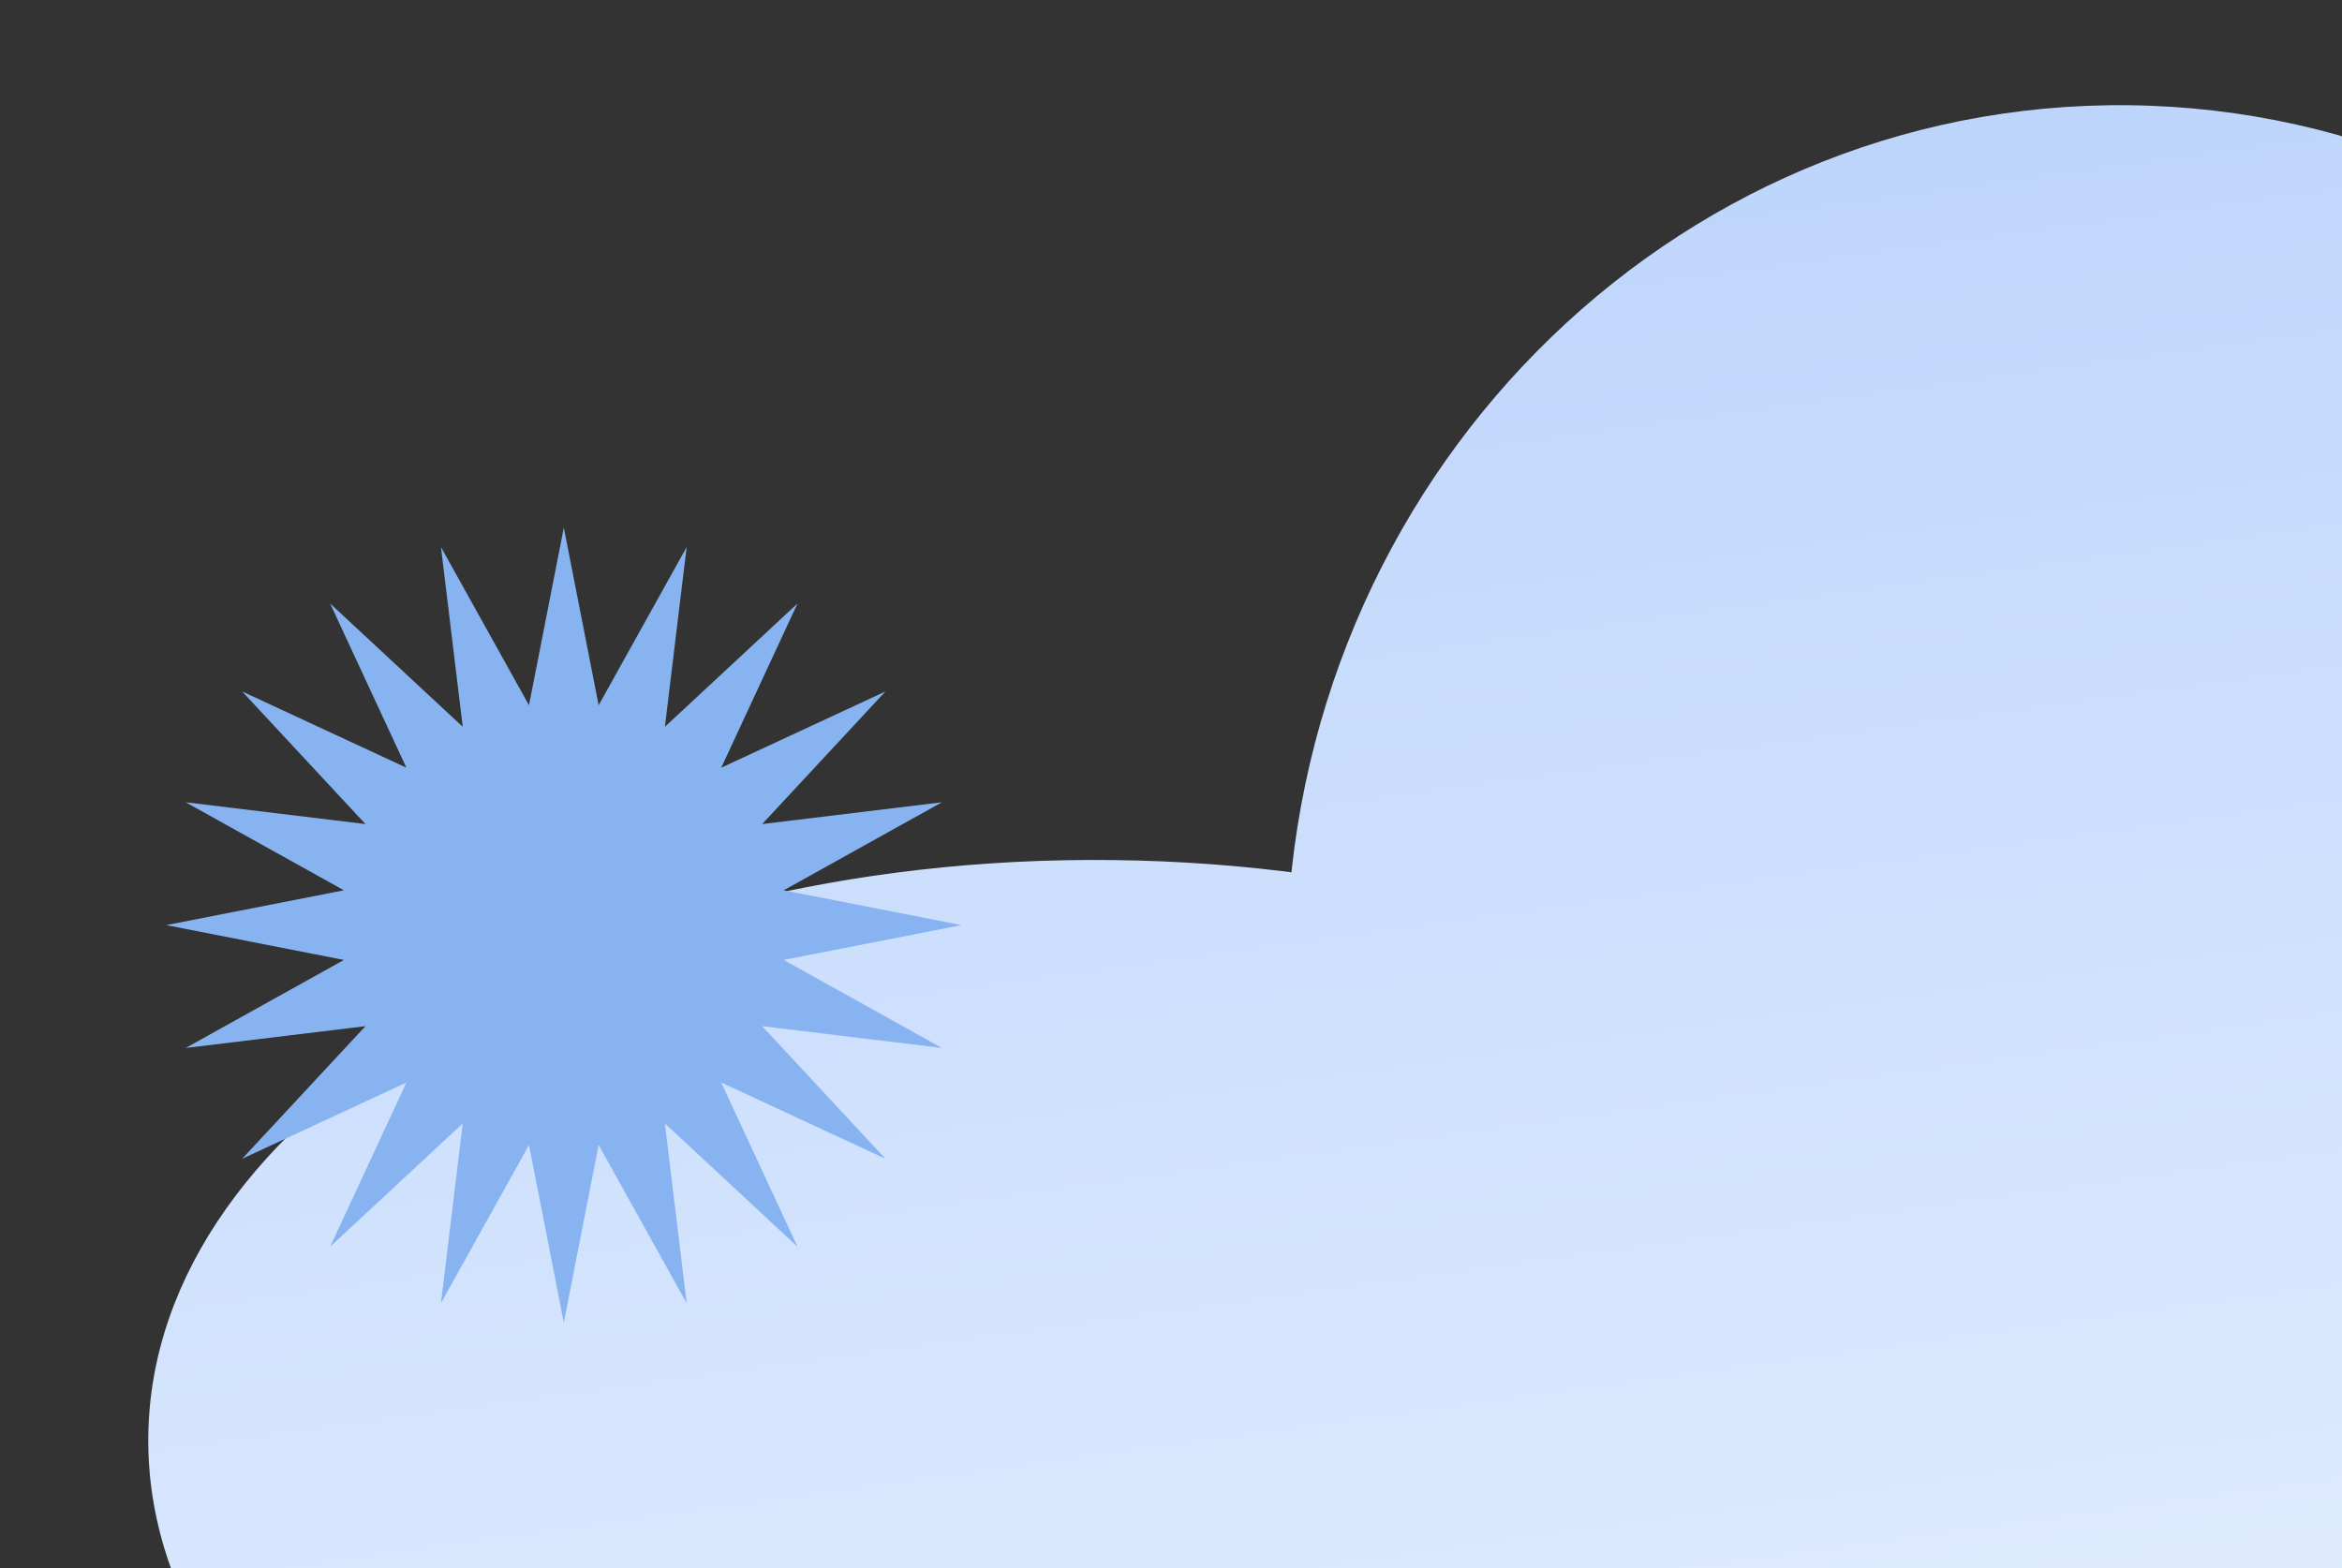
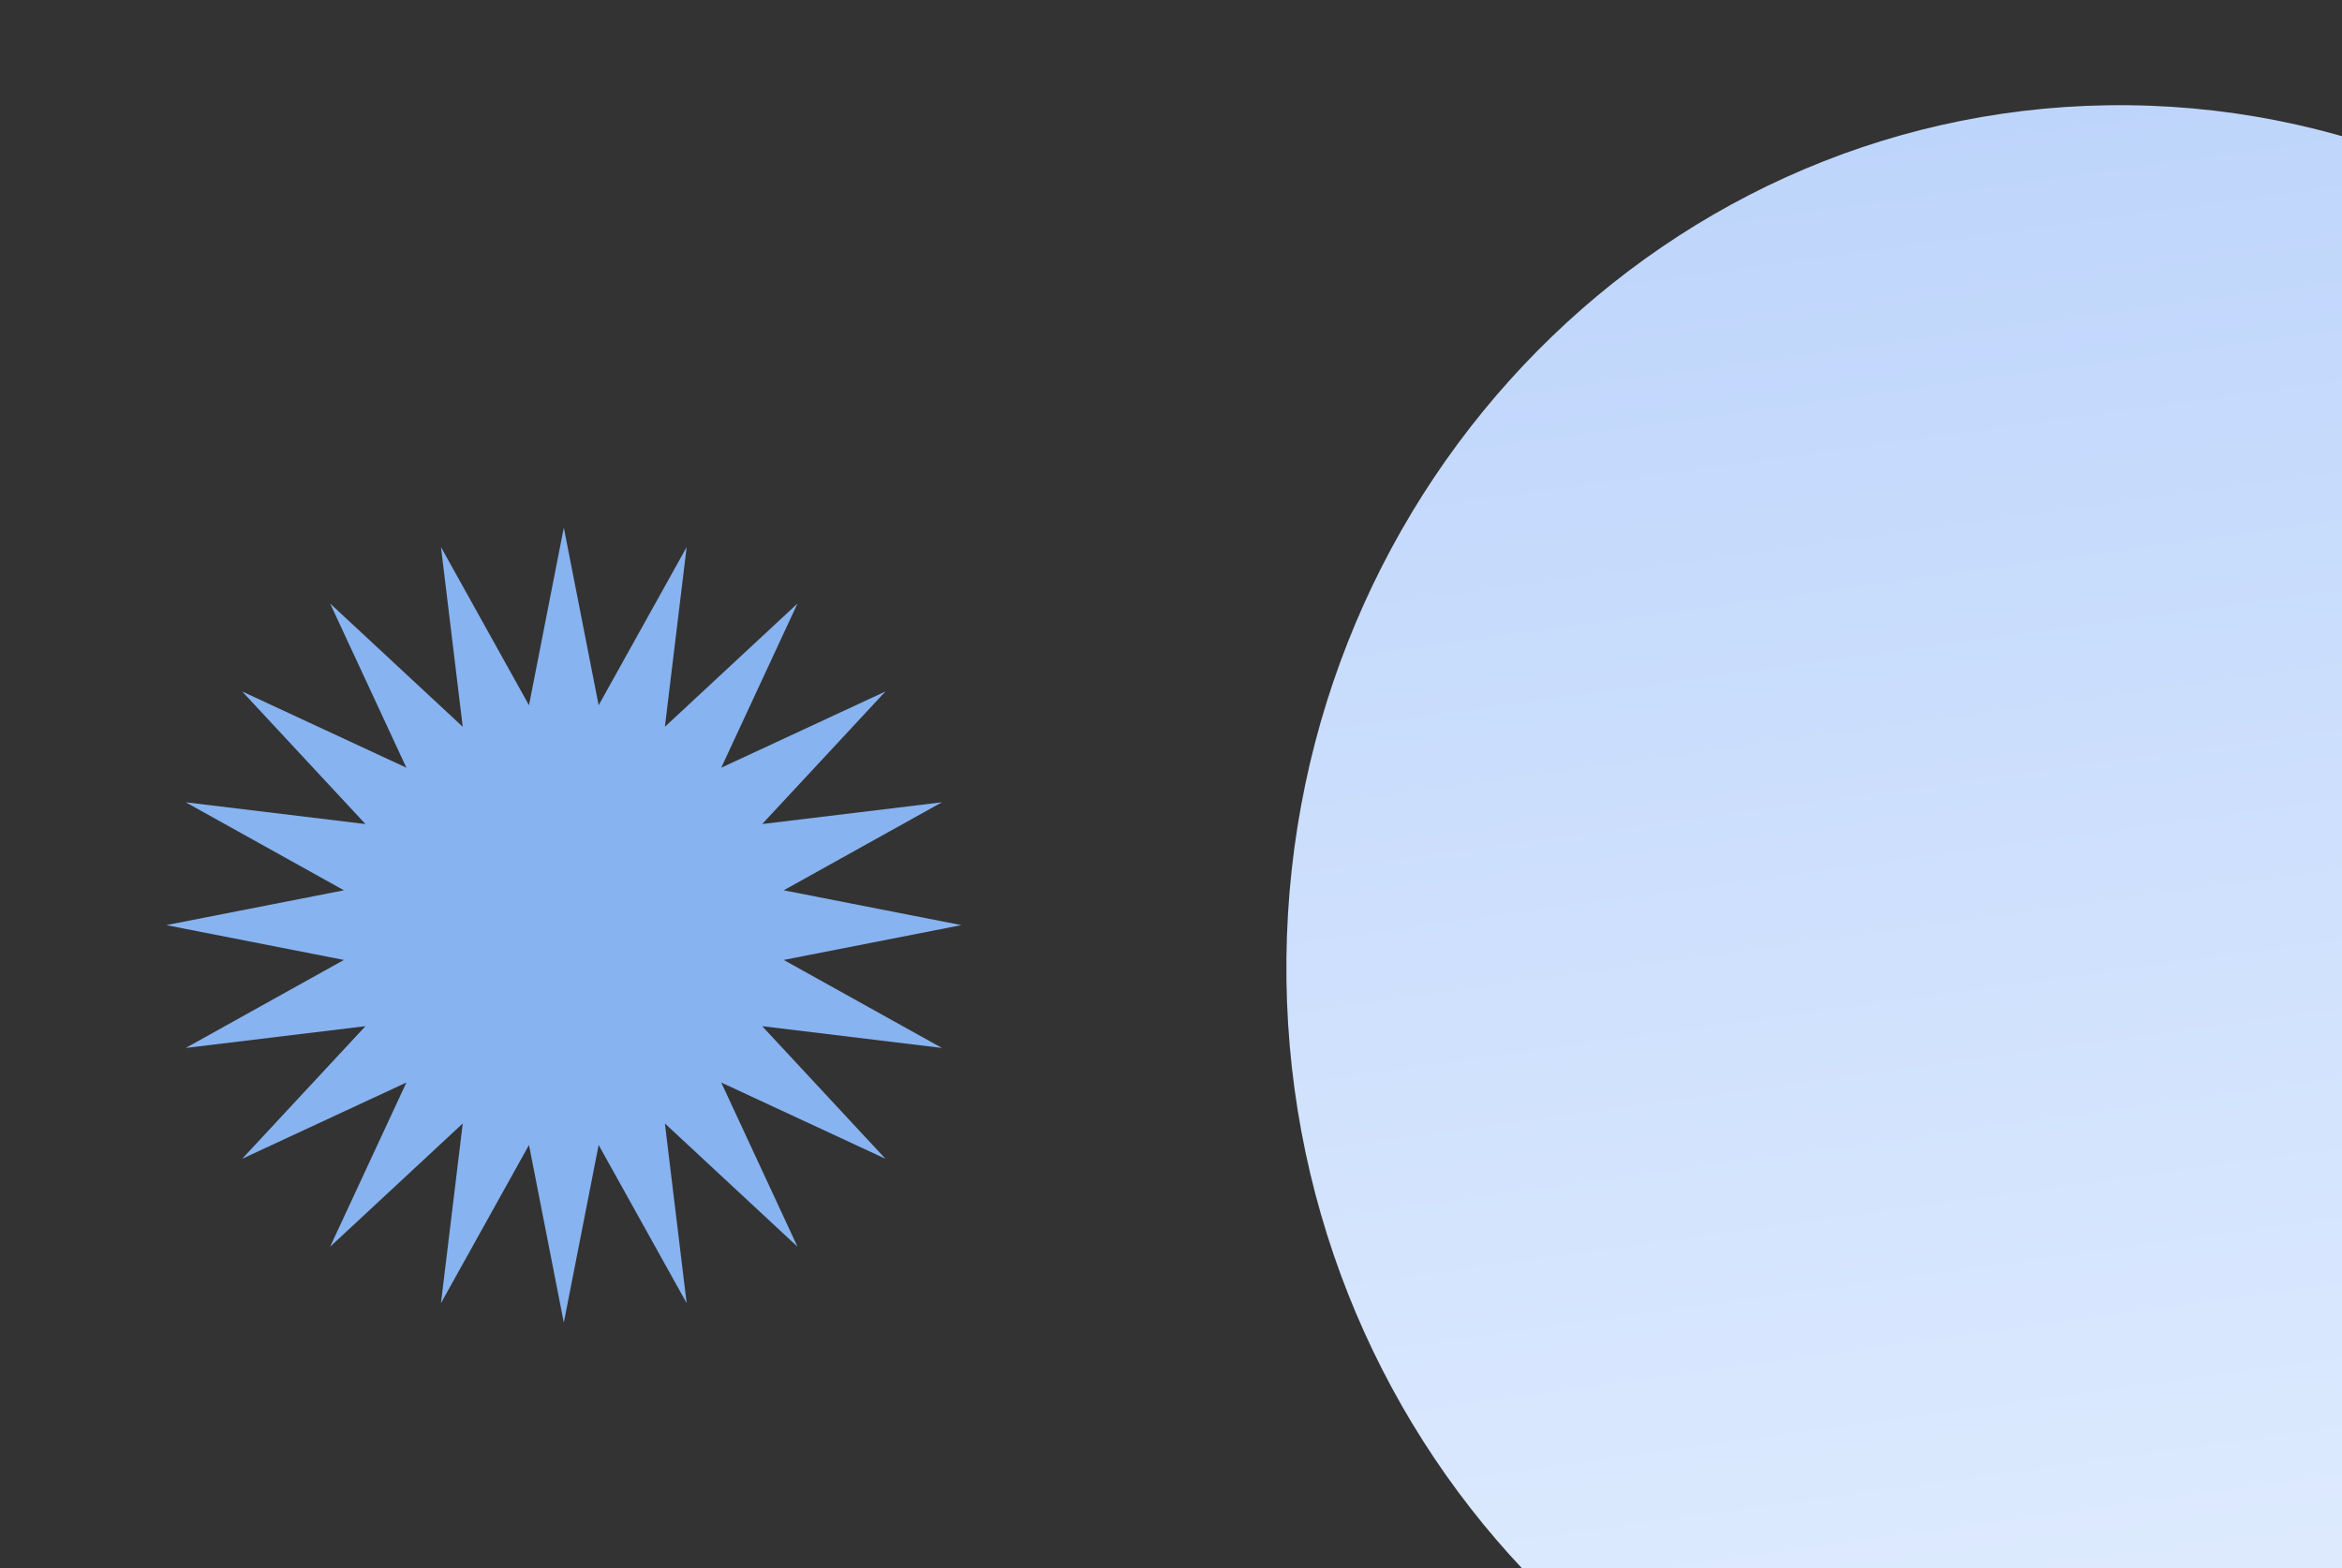
<svg xmlns="http://www.w3.org/2000/svg" width="324" height="217" viewBox="0 0 324 217" fill="none">
  <rect x="0" y="0" width="324" height="217" fill="#333333" stroke="none" />
-   <path d="M285.51 201.708C285.008 246.568 225.28 282.27 152.104 281.451C78.928 280.632 20.014 243.602 20.516 198.741C21.018 153.881 80.746 118.179 153.922 118.998C227.099 119.817 286.012 156.847 285.51 201.708Z" fill="url(#paint0_linear_14710_2556)" />
  <path d="M408.399 135.098C407.662 200.956 355.481 253.768 291.849 253.056C228.218 252.343 177.232 198.377 177.969 132.519C178.706 66.66 230.887 13.848 294.519 14.561C358.15 15.273 409.136 69.239 408.399 135.098Z" fill="url(#paint1_linear_14710_2556)" />
  <path d="M78 73L82.818 97.579L94.996 75.692L91.983 100.557L110.328 83.504L99.779 106.221L122.496 95.672L105.443 114.017L130.308 111.004L108.421 123.182L133 128L108.421 132.818L130.308 144.996L105.443 141.983L122.496 160.328L99.779 149.779L110.328 172.496L91.983 155.443L94.996 180.308L82.818 158.421L78 183L73.182 158.421L61.004 180.308L64.017 155.443L45.672 172.496L56.221 149.779L33.504 160.328L50.557 141.983L25.692 144.996L47.579 132.818L23 128L47.579 123.182L25.692 111.004L50.557 114.017L33.504 95.672L56.221 106.221L45.672 83.504L64.017 100.557L61.004 75.692L73.182 97.579L78 73Z" fill="#87B3F0" />
  <defs>
    <linearGradient id="paint0_linear_14710_2556" x1="195.584" y1="26.944" x2="229.505" y2="273.174" gradientUnits="userSpaceOnUse">
      <stop stop-color="#BED5FB" />
      <stop offset="1" stop-color="#E4EFFF" />
    </linearGradient>
    <linearGradient id="paint1_linear_14710_2556" x1="195.584" y1="26.944" x2="229.505" y2="273.174" gradientUnits="userSpaceOnUse">
      <stop stop-color="#BED5FB" />
      <stop offset="1" stop-color="#E4EFFF" />
    </linearGradient>
  </defs>
</svg>